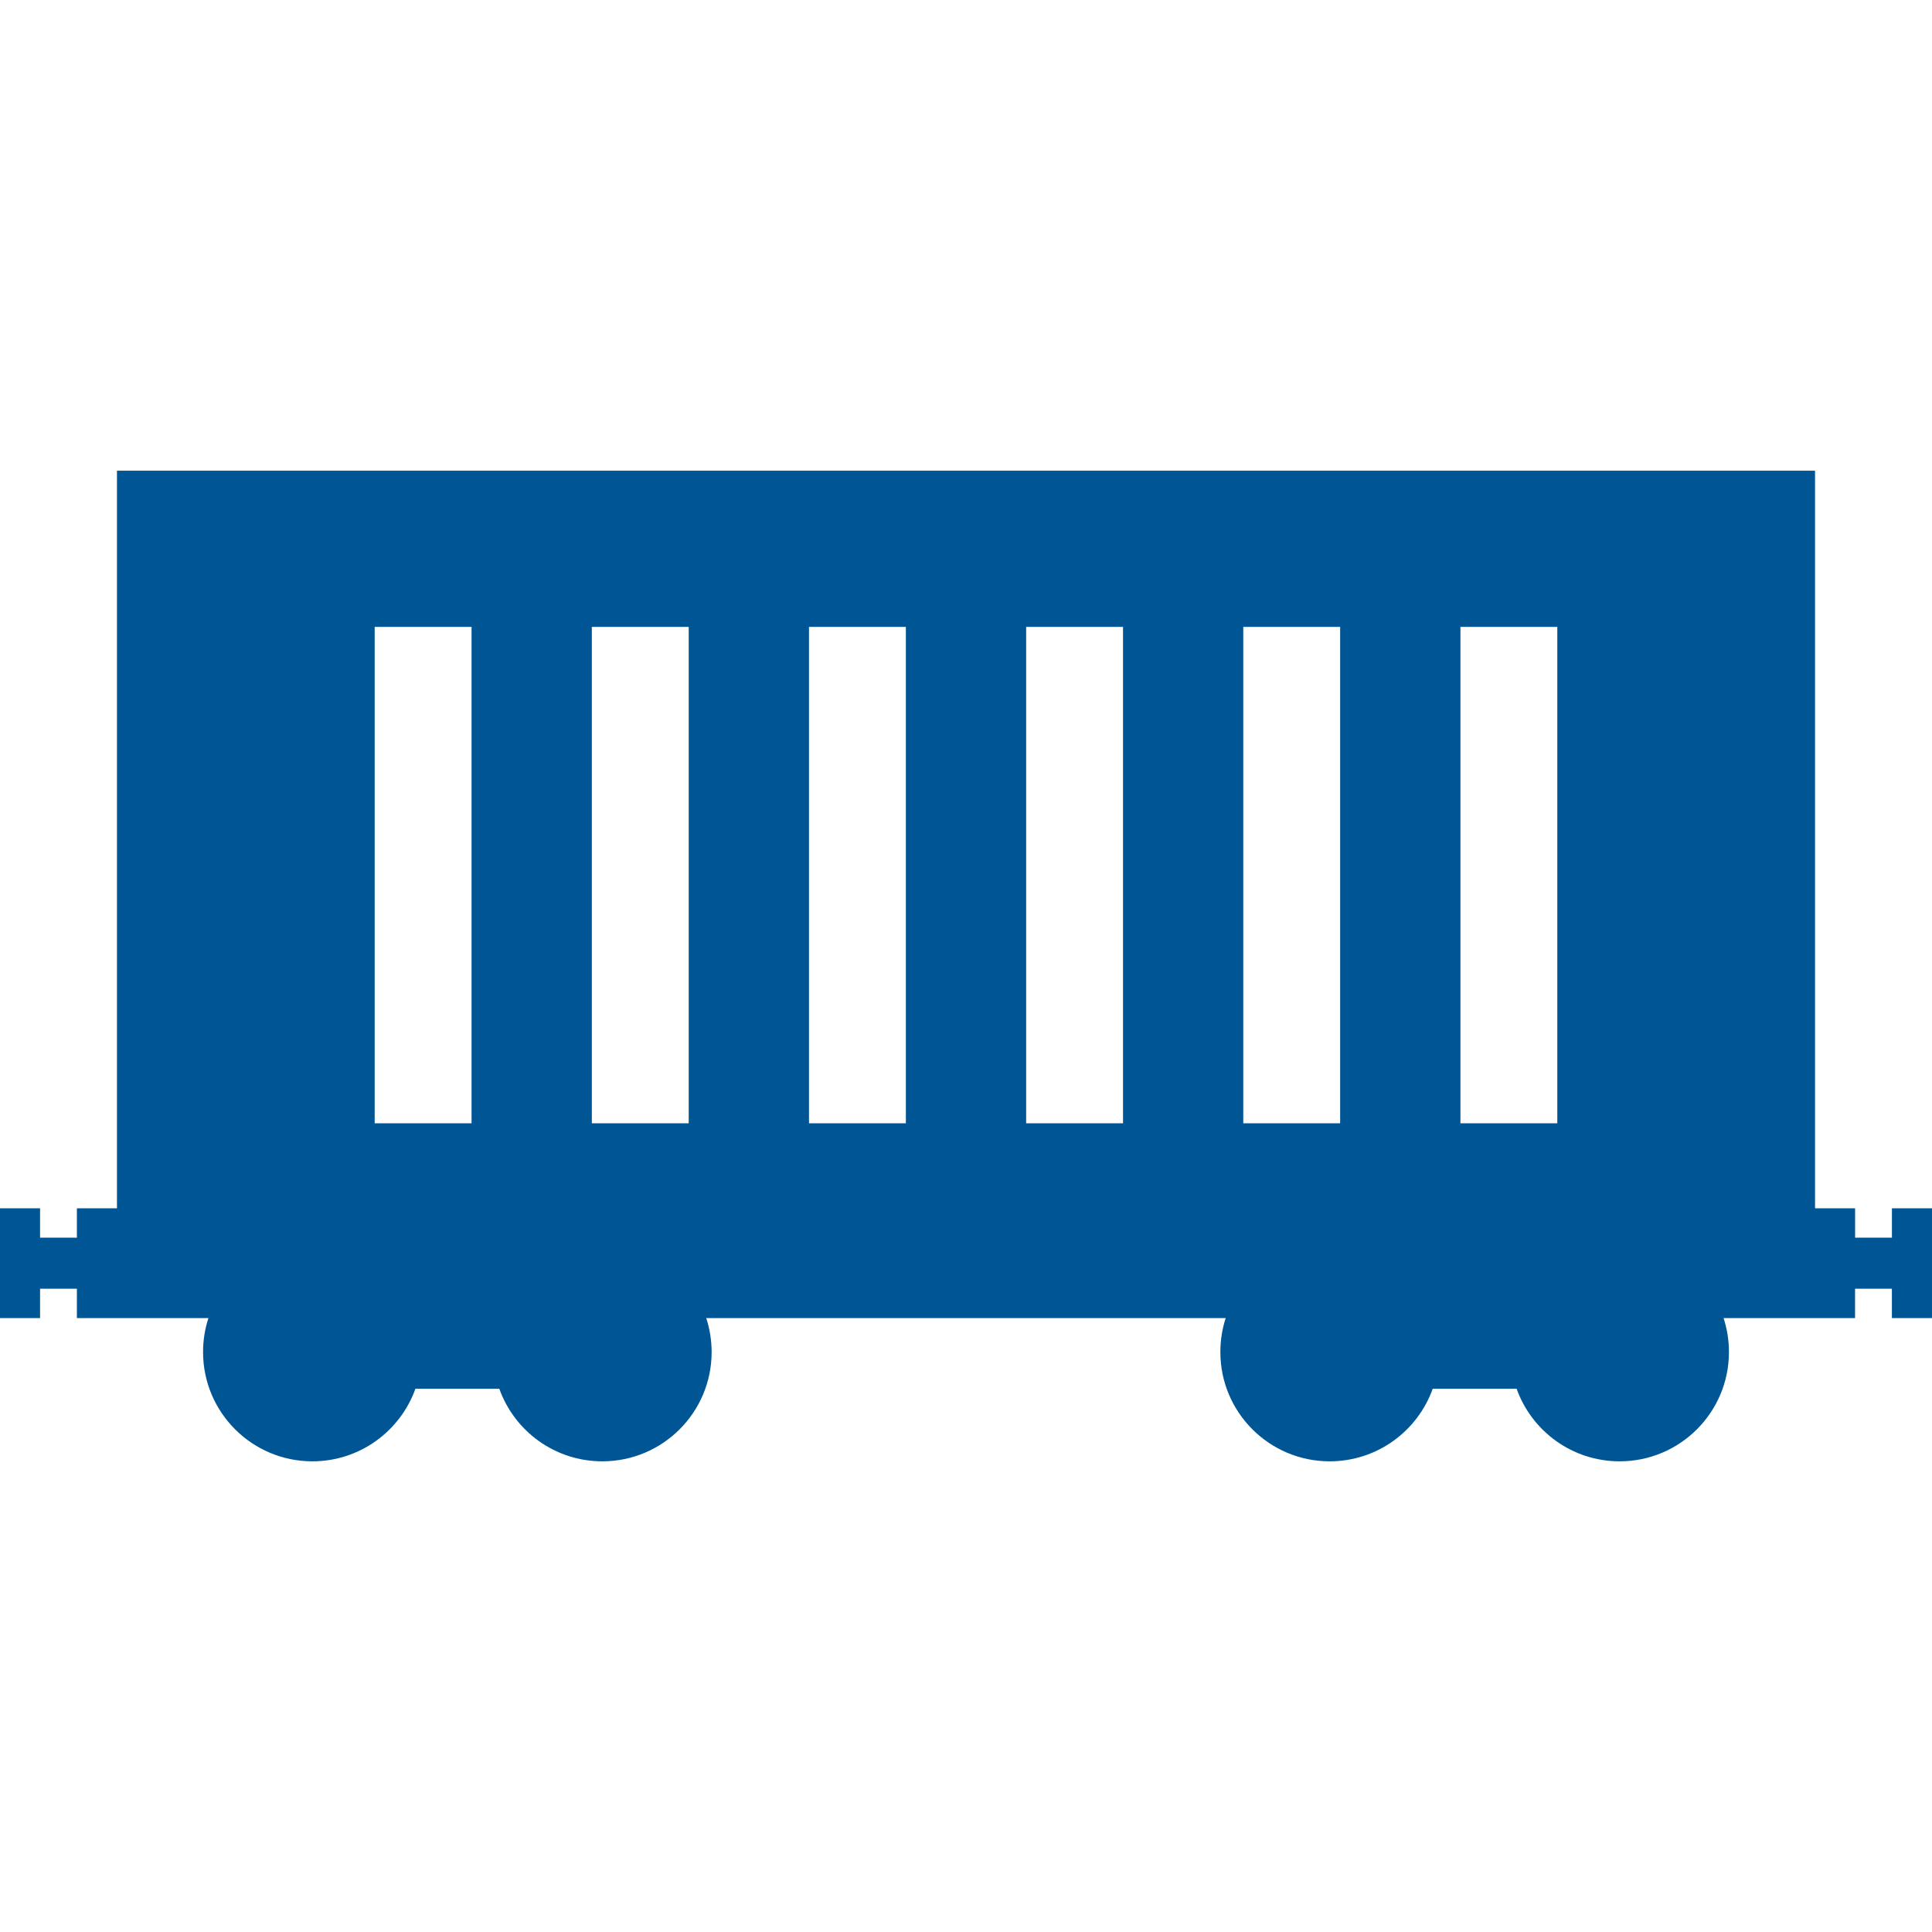
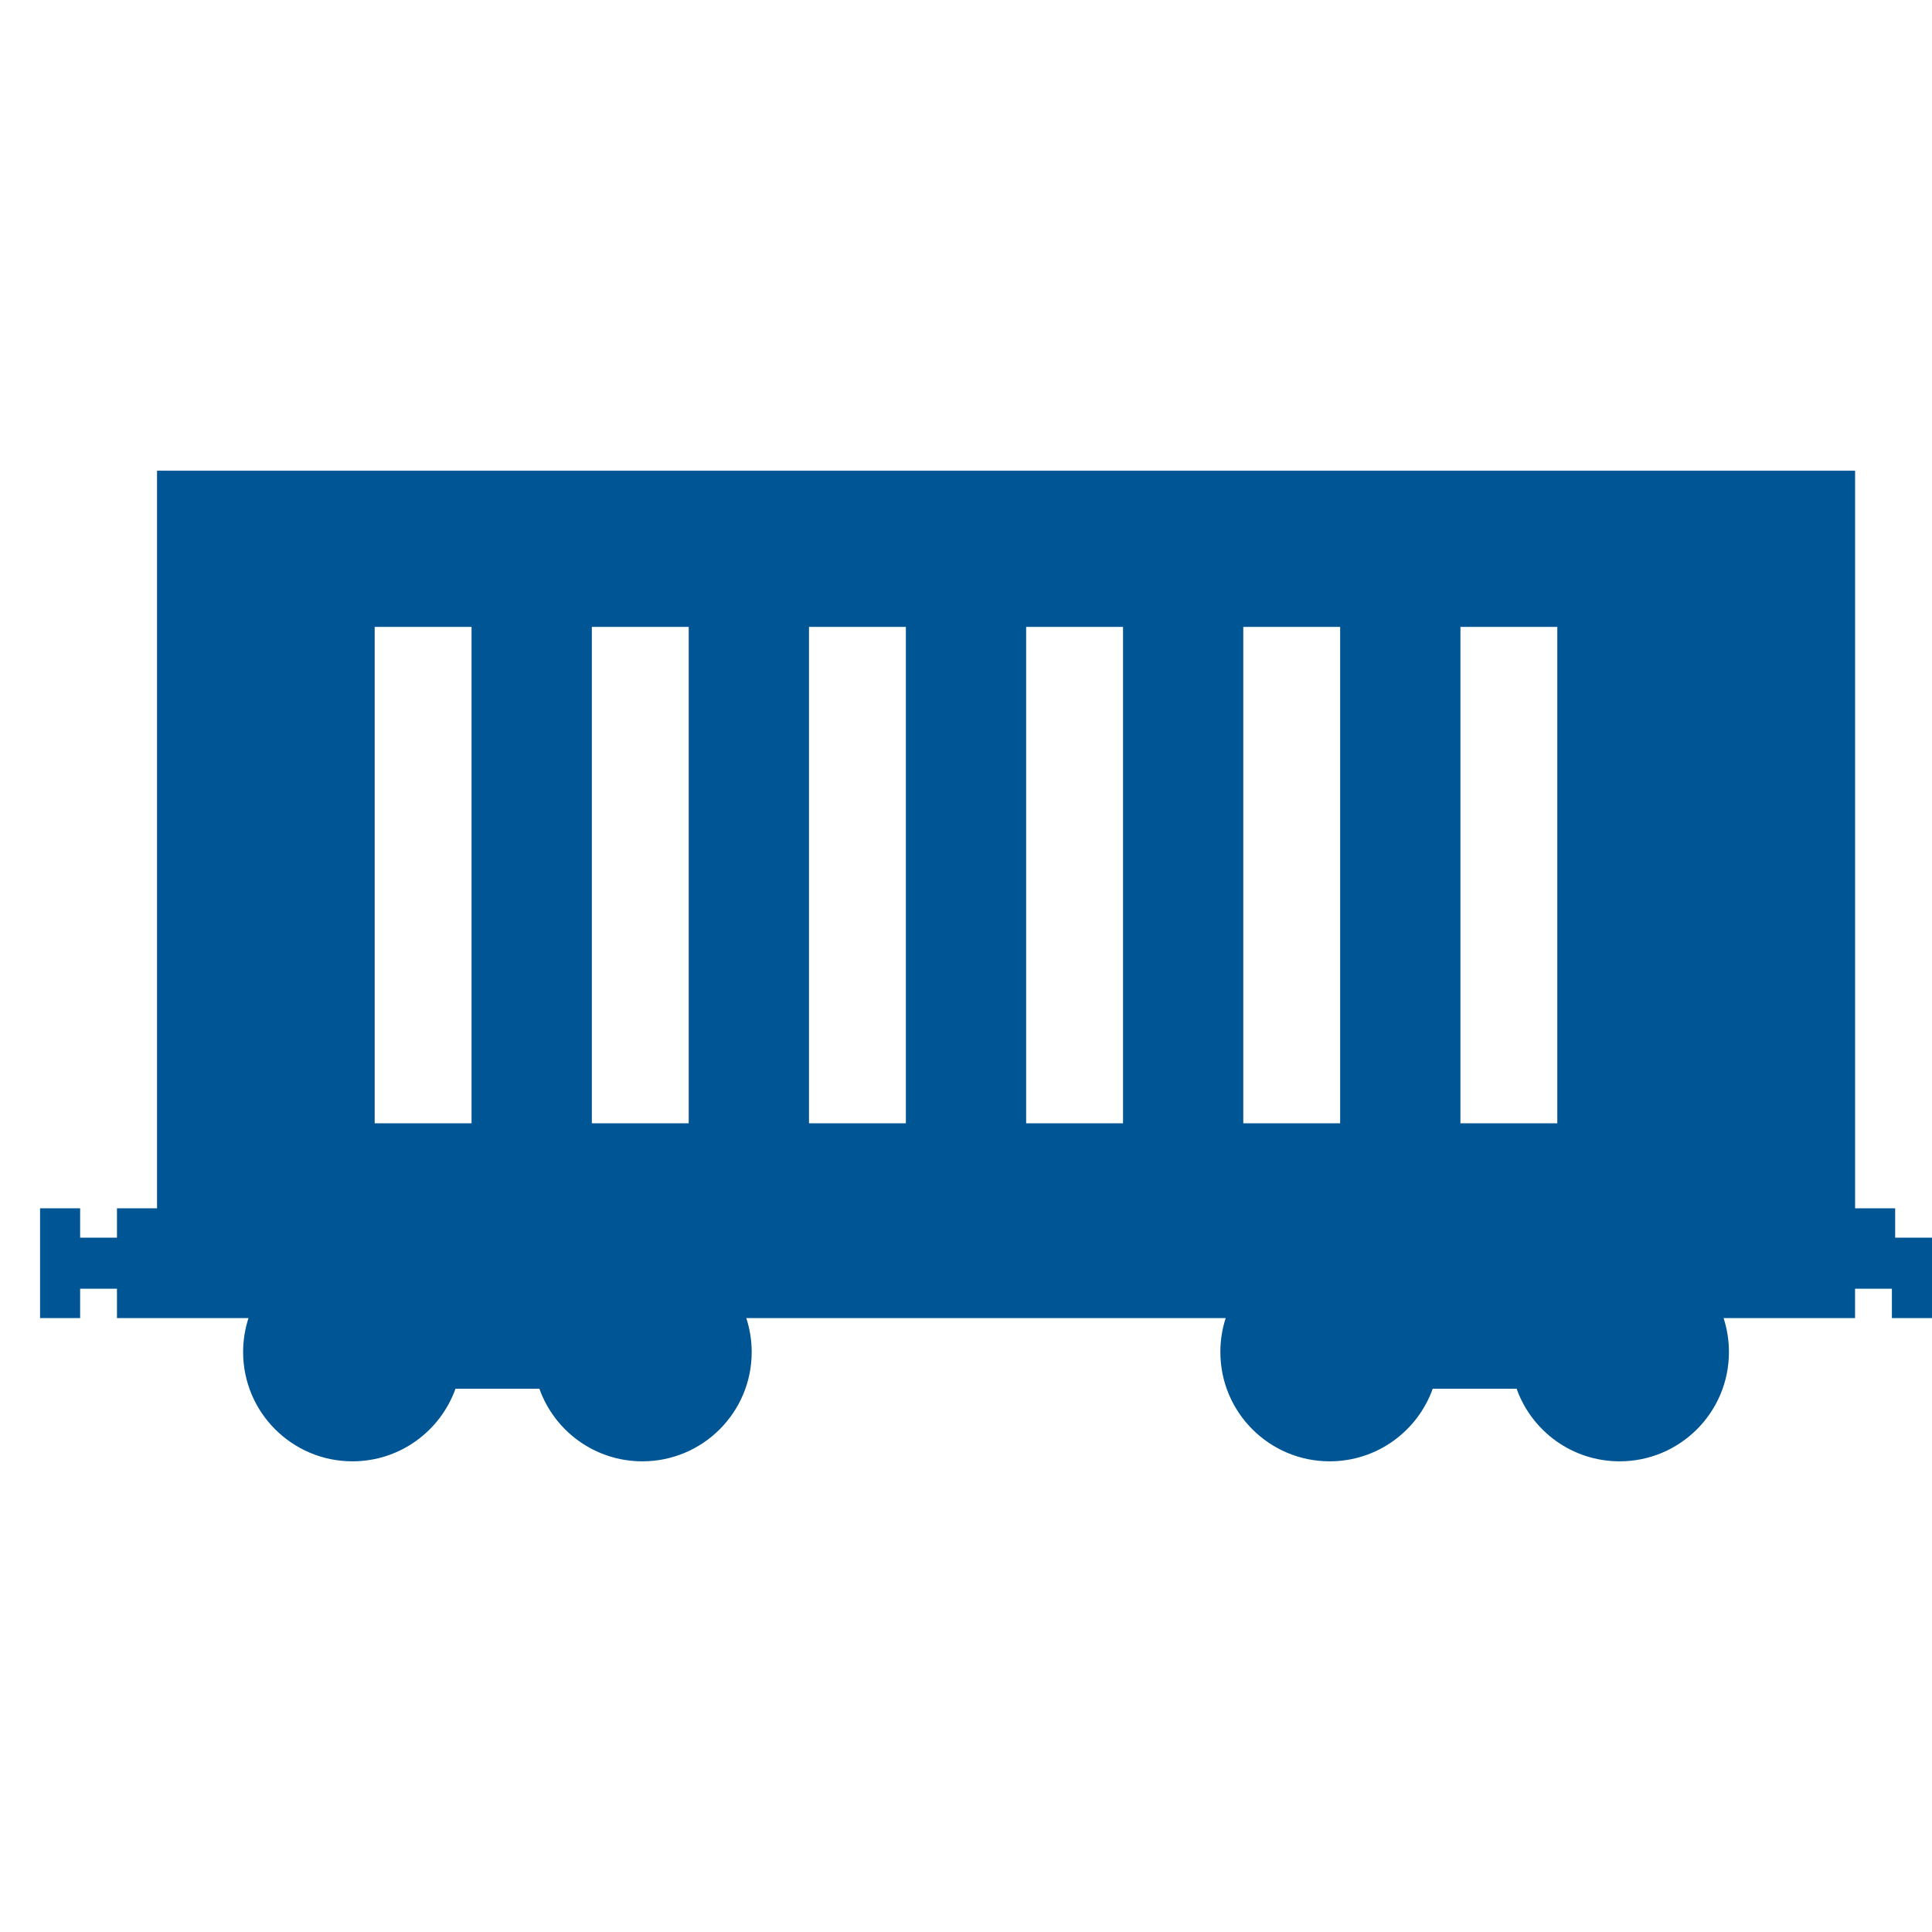
<svg xmlns="http://www.w3.org/2000/svg" width="1200pt" height="1200pt" version="1.1" viewBox="0 0 1200 1200">
-   <path d="m292.89 389.38v308.3h-60.168v-308.3zm134.88 0v308.3h-60.168v-308.3zm134.88 0v308.3h-60.168v-308.3zm344.45 308.3v-308.3h60.168v308.3zm-134.88 0v-308.3h60.168v308.3zm-134.86-308.3h60.168v308.3h-60.168zm-198.72 429.31h322.66c-2.16 6.625-3.312 13.727-3.312 21.07 0 37.512 30.406 67.895 67.895 67.895 29.52 0 54.625-18.816 64.008-45.098h52.105c9.359 26.305 34.488 45.098 63.984 45.098 37.488 0 67.895-30.383 67.895-67.895 0-7.344-1.176-14.449-3.336-21.07h81.672v-18.238h22.871v18.238h24.914v-68.184h-24.887v18.238h-22.875v-18.238h-24.887v-458.16h-1054.7v458.16h-24.887v18.238h-22.875v-18.238h-24.887v68.184h24.887v-18.238h22.875v18.238h81.695c-2.16 6.625-3.336 13.727-3.336 21.07 0 37.512 30.434 67.895 67.895 67.895 29.52 0 54.625-18.816 64.008-45.098h52.105c9.359 26.305 34.465 45.098 63.984 45.098 37.512 0 67.895-30.383 67.895-67.895-0.023-7.344-1.199-14.445-3.359-21.07z" fill="#005595" fill-rule="evenodd" />
+   <path d="m292.89 389.38v308.3h-60.168v-308.3zm134.88 0v308.3h-60.168v-308.3zm134.88 0v308.3h-60.168v-308.3zm344.45 308.3v-308.3h60.168v308.3zm-134.88 0v-308.3h60.168v308.3zm-134.86-308.3h60.168v308.3h-60.168zm-198.72 429.31h322.66c-2.16 6.625-3.312 13.727-3.312 21.07 0 37.512 30.406 67.895 67.895 67.895 29.52 0 54.625-18.816 64.008-45.098h52.105c9.359 26.305 34.488 45.098 63.984 45.098 37.488 0 67.895-30.383 67.895-67.895 0-7.344-1.176-14.449-3.336-21.07h81.672v-18.238h22.871v18.238h24.914v-68.184v18.238h-22.875v-18.238h-24.887v-458.16h-1054.7v458.16h-24.887v18.238h-22.875v-18.238h-24.887v68.184h24.887v-18.238h22.875v18.238h81.695c-2.16 6.625-3.336 13.727-3.336 21.07 0 37.512 30.434 67.895 67.895 67.895 29.52 0 54.625-18.816 64.008-45.098h52.105c9.359 26.305 34.465 45.098 63.984 45.098 37.512 0 67.895-30.383 67.895-67.895-0.023-7.344-1.199-14.445-3.359-21.07z" fill="#005595" fill-rule="evenodd" />
</svg>